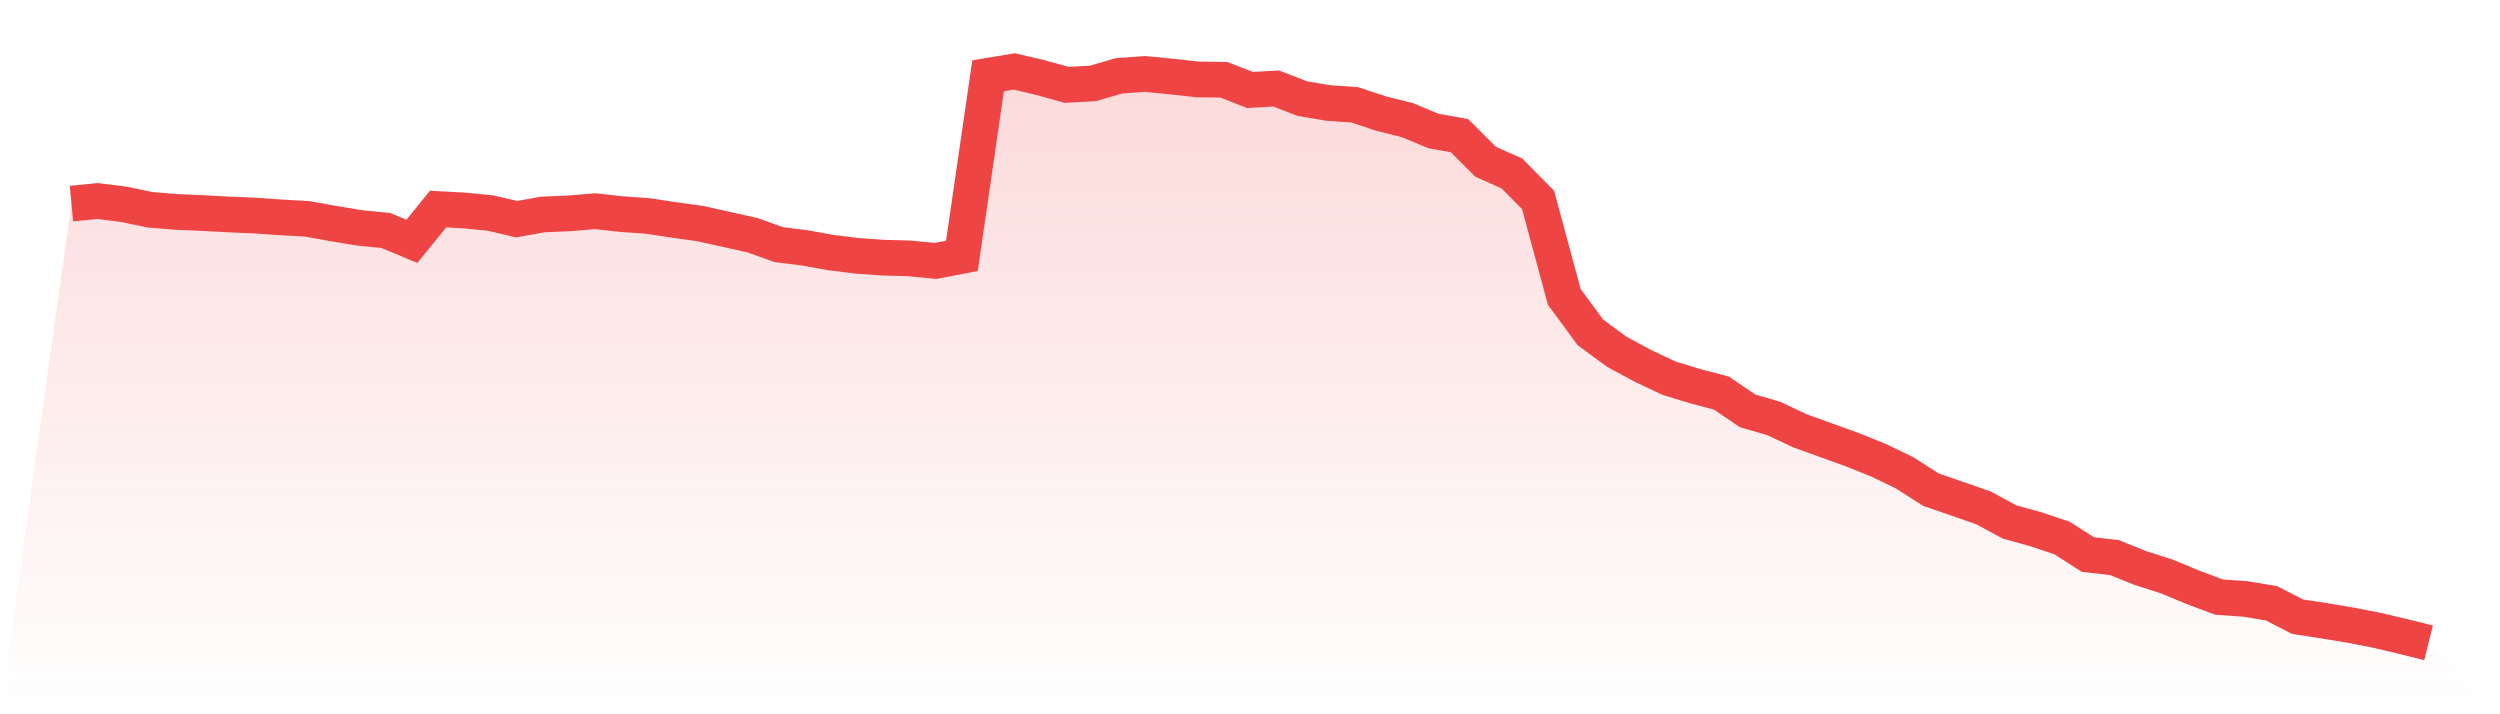
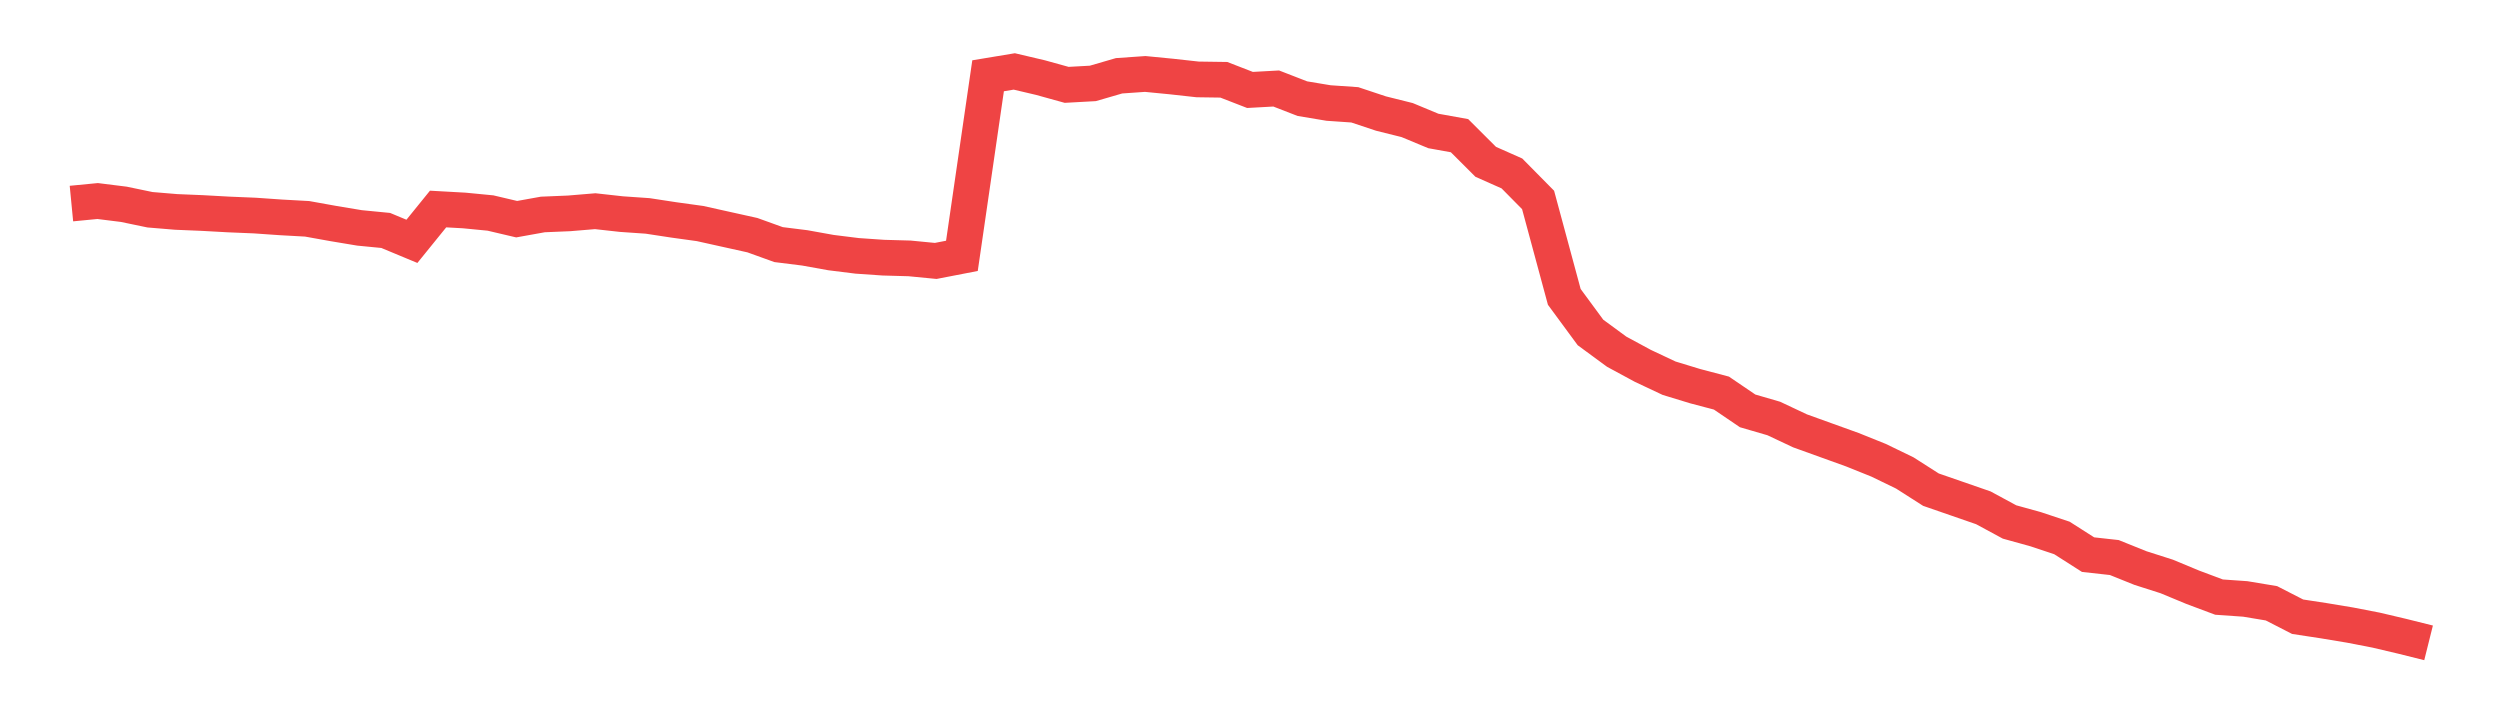
<svg xmlns="http://www.w3.org/2000/svg" viewBox="0 0 140 40">
  <defs>
    <linearGradient id="gradient" x1="0" x2="0" y1="0" y2="1">
      <stop offset="0%" stop-color="#ef4444" stop-opacity="0.2" />
      <stop offset="100%" stop-color="#ef4444" stop-opacity="0" />
    </linearGradient>
  </defs>
-   <path d="M4,11.4 L4,11.4 L5.467,11.258 L6.933,11.441 L8.4,11.746 L9.867,11.868 L11.333,11.929 L12.8,12.01 L14.267,12.071 L15.733,12.173 L17.2,12.254 L18.667,12.518 L20.133,12.762 L21.6,12.905 L23.067,13.515 L24.533,11.705 L26,11.787 L27.467,11.929 L28.933,12.274 L30.4,12.01 L31.867,11.949 L33.333,11.827 L34.8,11.99 L36.267,12.091 L37.733,12.315 L39.2,12.518 L40.667,12.844 L42.133,13.169 L43.6,13.698 L45.067,13.881 L46.533,14.145 L48,14.328 L49.467,14.429 L50.933,14.47 L52.4,14.612 L53.867,14.328 L55.333,4.244 L56.8,4 L58.267,4.346 L59.733,4.752 L61.2,4.671 L62.667,4.244 L64.133,4.142 L65.6,4.285 L67.067,4.447 L68.533,4.468 L70,5.037 L71.467,4.956 L72.933,5.525 L74.4,5.769 L75.867,5.87 L77.333,6.358 L78.8,6.724 L80.267,7.334 L81.733,7.598 L83.2,9.062 L84.667,9.713 L86.133,11.197 L87.6,16.625 L89.067,18.618 L90.533,19.695 L92,20.488 L93.467,21.179 L94.933,21.626 L96.4,22.013 L97.867,23.009 L99.333,23.436 L100.8,24.127 L102.267,24.656 L103.733,25.184 L105.2,25.774 L106.667,26.485 L108.133,27.421 L109.6,27.929 L111.067,28.437 L112.533,29.23 L114,29.637 L115.467,30.125 L116.933,31.06 L118.4,31.222 L119.867,31.812 L121.333,32.28 L122.8,32.889 L124.267,33.438 L125.733,33.54 L127.2,33.784 L128.667,34.536 L130.133,34.76 L131.6,35.004 L133.067,35.288 L134.533,35.634 L136,36 L140,40 L0,40 z" fill="url(#gradient)" />
  <path d="M4,11.4 L4,11.4 L5.467,11.258 L6.933,11.441 L8.4,11.746 L9.867,11.868 L11.333,11.929 L12.8,12.01 L14.267,12.071 L15.733,12.173 L17.2,12.254 L18.667,12.518 L20.133,12.762 L21.6,12.905 L23.067,13.515 L24.533,11.705 L26,11.787 L27.467,11.929 L28.933,12.274 L30.4,12.01 L31.867,11.949 L33.333,11.827 L34.8,11.99 L36.267,12.091 L37.733,12.315 L39.2,12.518 L40.667,12.844 L42.133,13.169 L43.6,13.698 L45.067,13.881 L46.533,14.145 L48,14.328 L49.467,14.429 L50.933,14.47 L52.4,14.612 L53.867,14.328 L55.333,4.244 L56.8,4 L58.267,4.346 L59.733,4.752 L61.2,4.671 L62.667,4.244 L64.133,4.142 L65.6,4.285 L67.067,4.447 L68.533,4.468 L70,5.037 L71.467,4.956 L72.933,5.525 L74.4,5.769 L75.867,5.87 L77.333,6.358 L78.8,6.724 L80.267,7.334 L81.733,7.598 L83.2,9.062 L84.667,9.713 L86.133,11.197 L87.6,16.625 L89.067,18.618 L90.533,19.695 L92,20.488 L93.467,21.179 L94.933,21.626 L96.4,22.013 L97.867,23.009 L99.333,23.436 L100.8,24.127 L102.267,24.656 L103.733,25.184 L105.2,25.774 L106.667,26.485 L108.133,27.421 L109.6,27.929 L111.067,28.437 L112.533,29.23 L114,29.637 L115.467,30.125 L116.933,31.06 L118.4,31.222 L119.867,31.812 L121.333,32.28 L122.8,32.889 L124.267,33.438 L125.733,33.54 L127.2,33.784 L128.667,34.536 L130.133,34.76 L131.6,35.004 L133.067,35.288 L134.533,35.634 L136,36" fill="none" stroke="#ef4444" stroke-width="2" />
</svg>